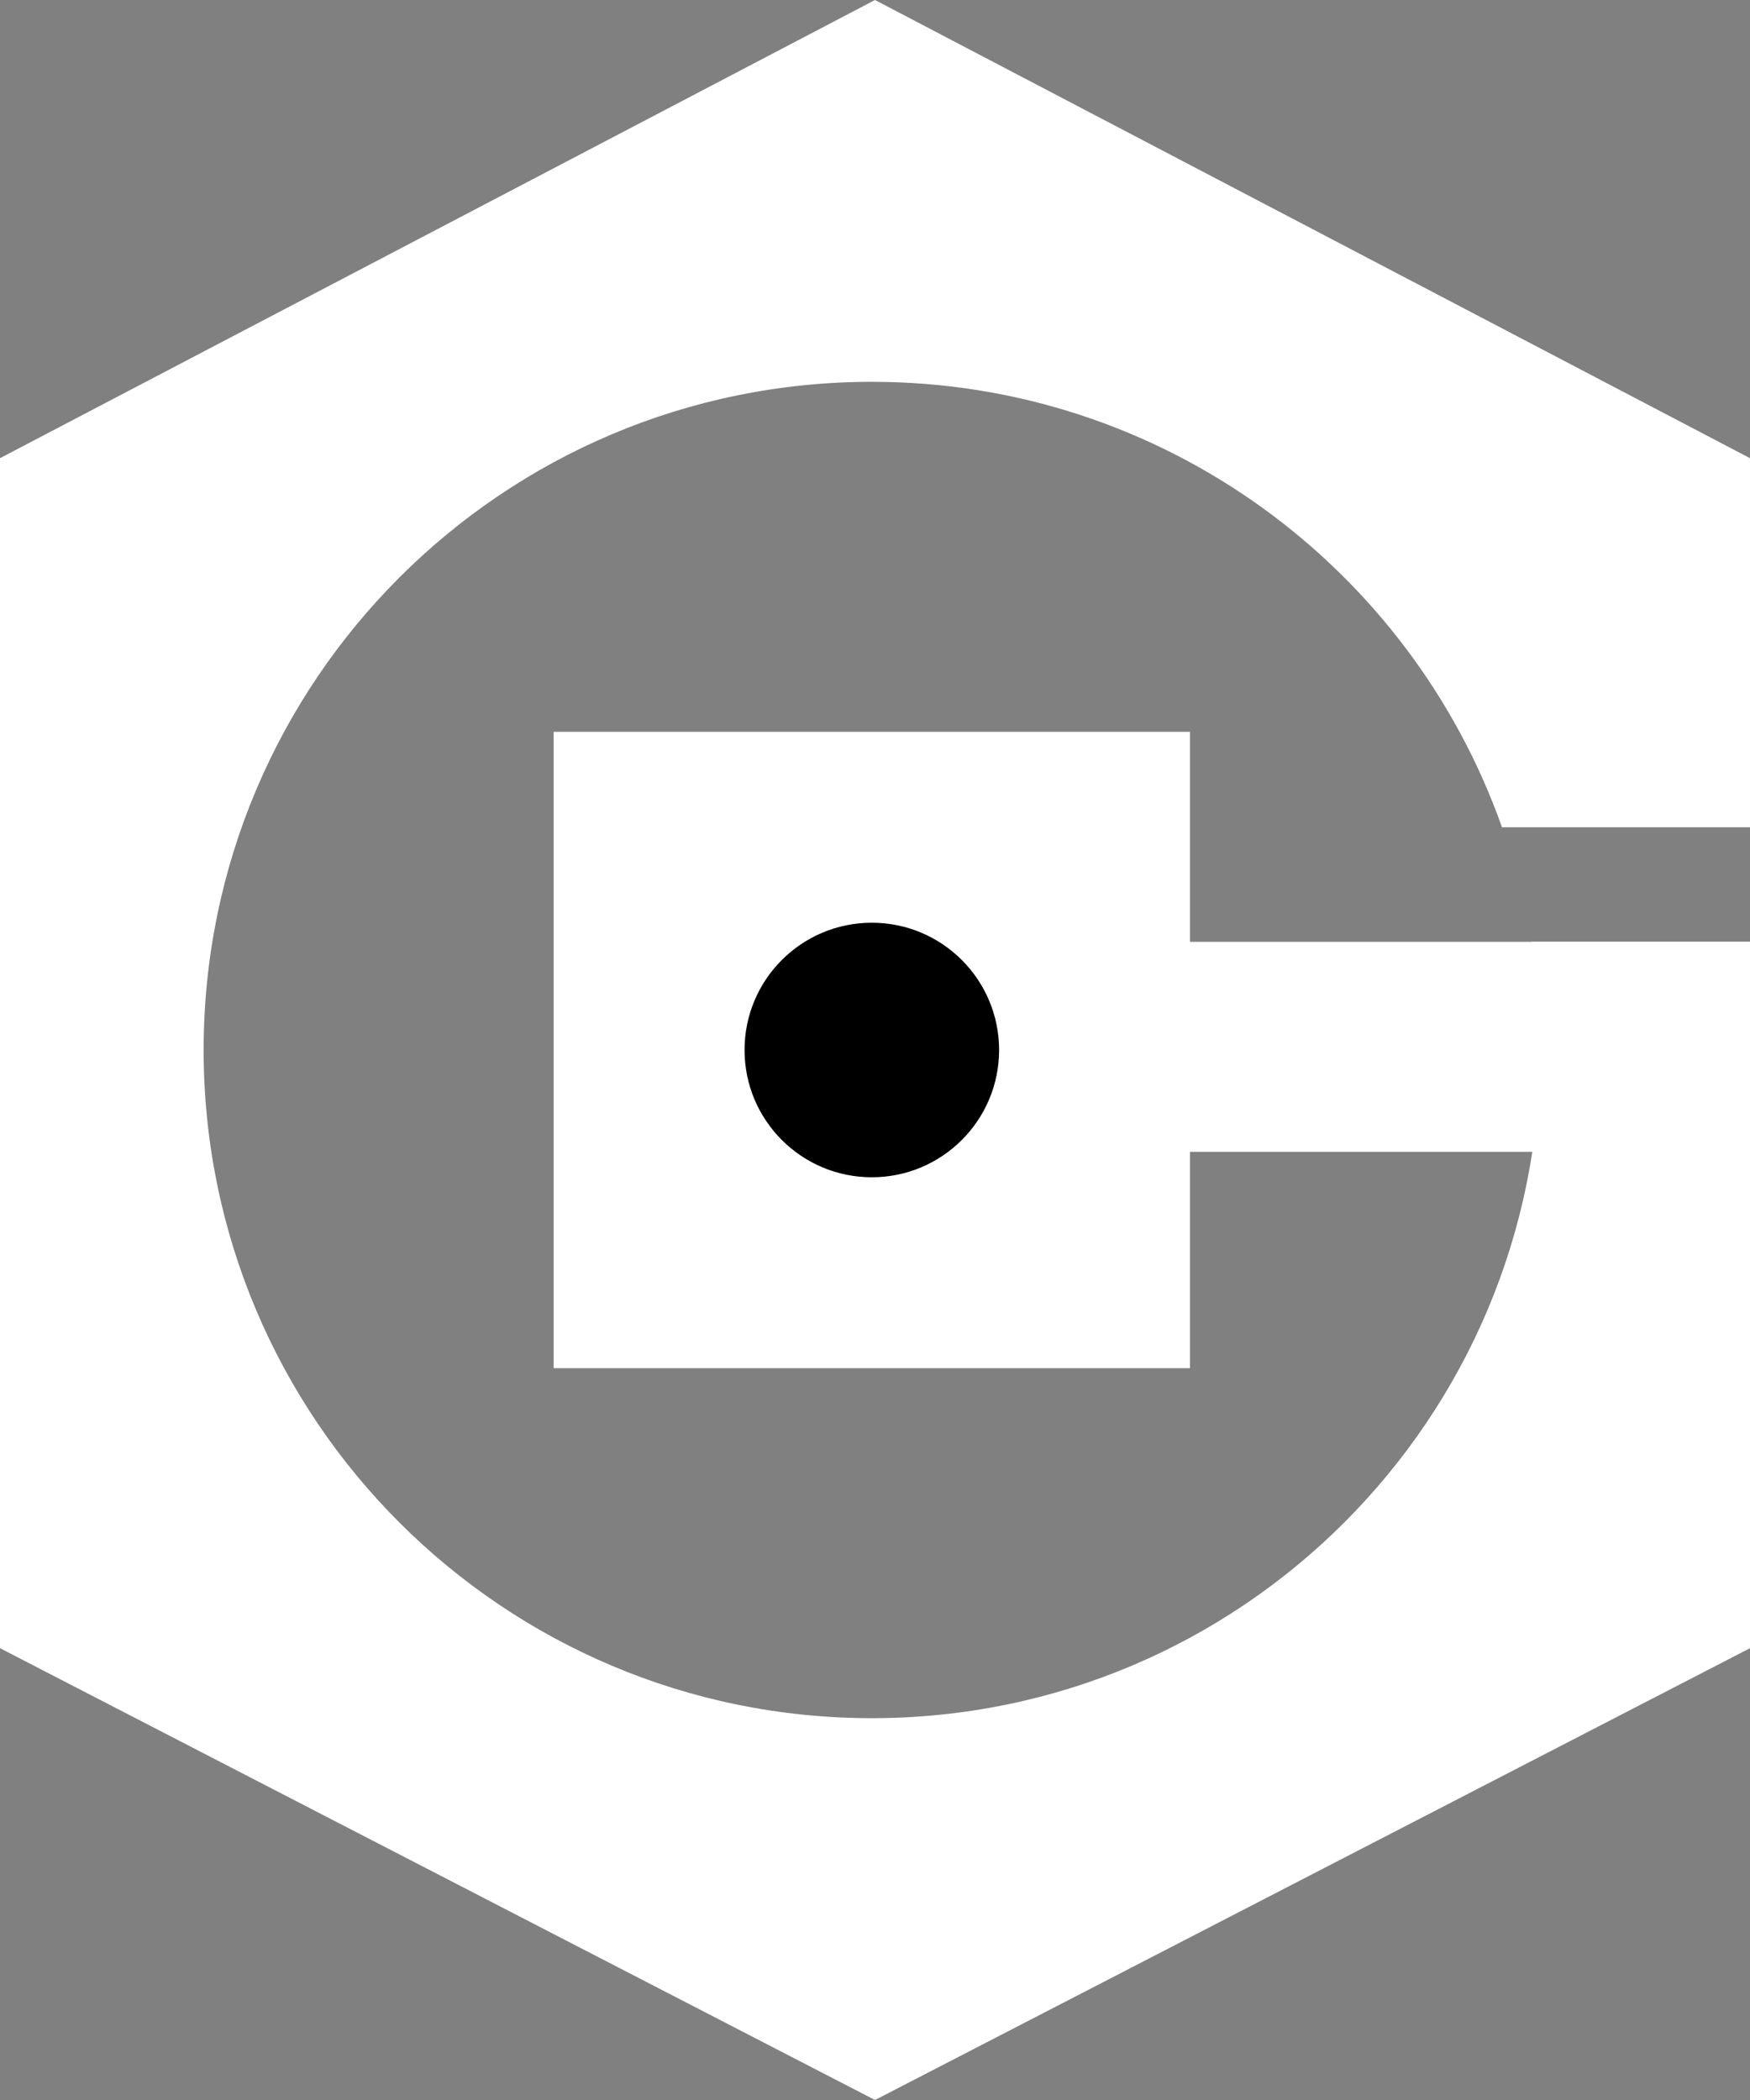
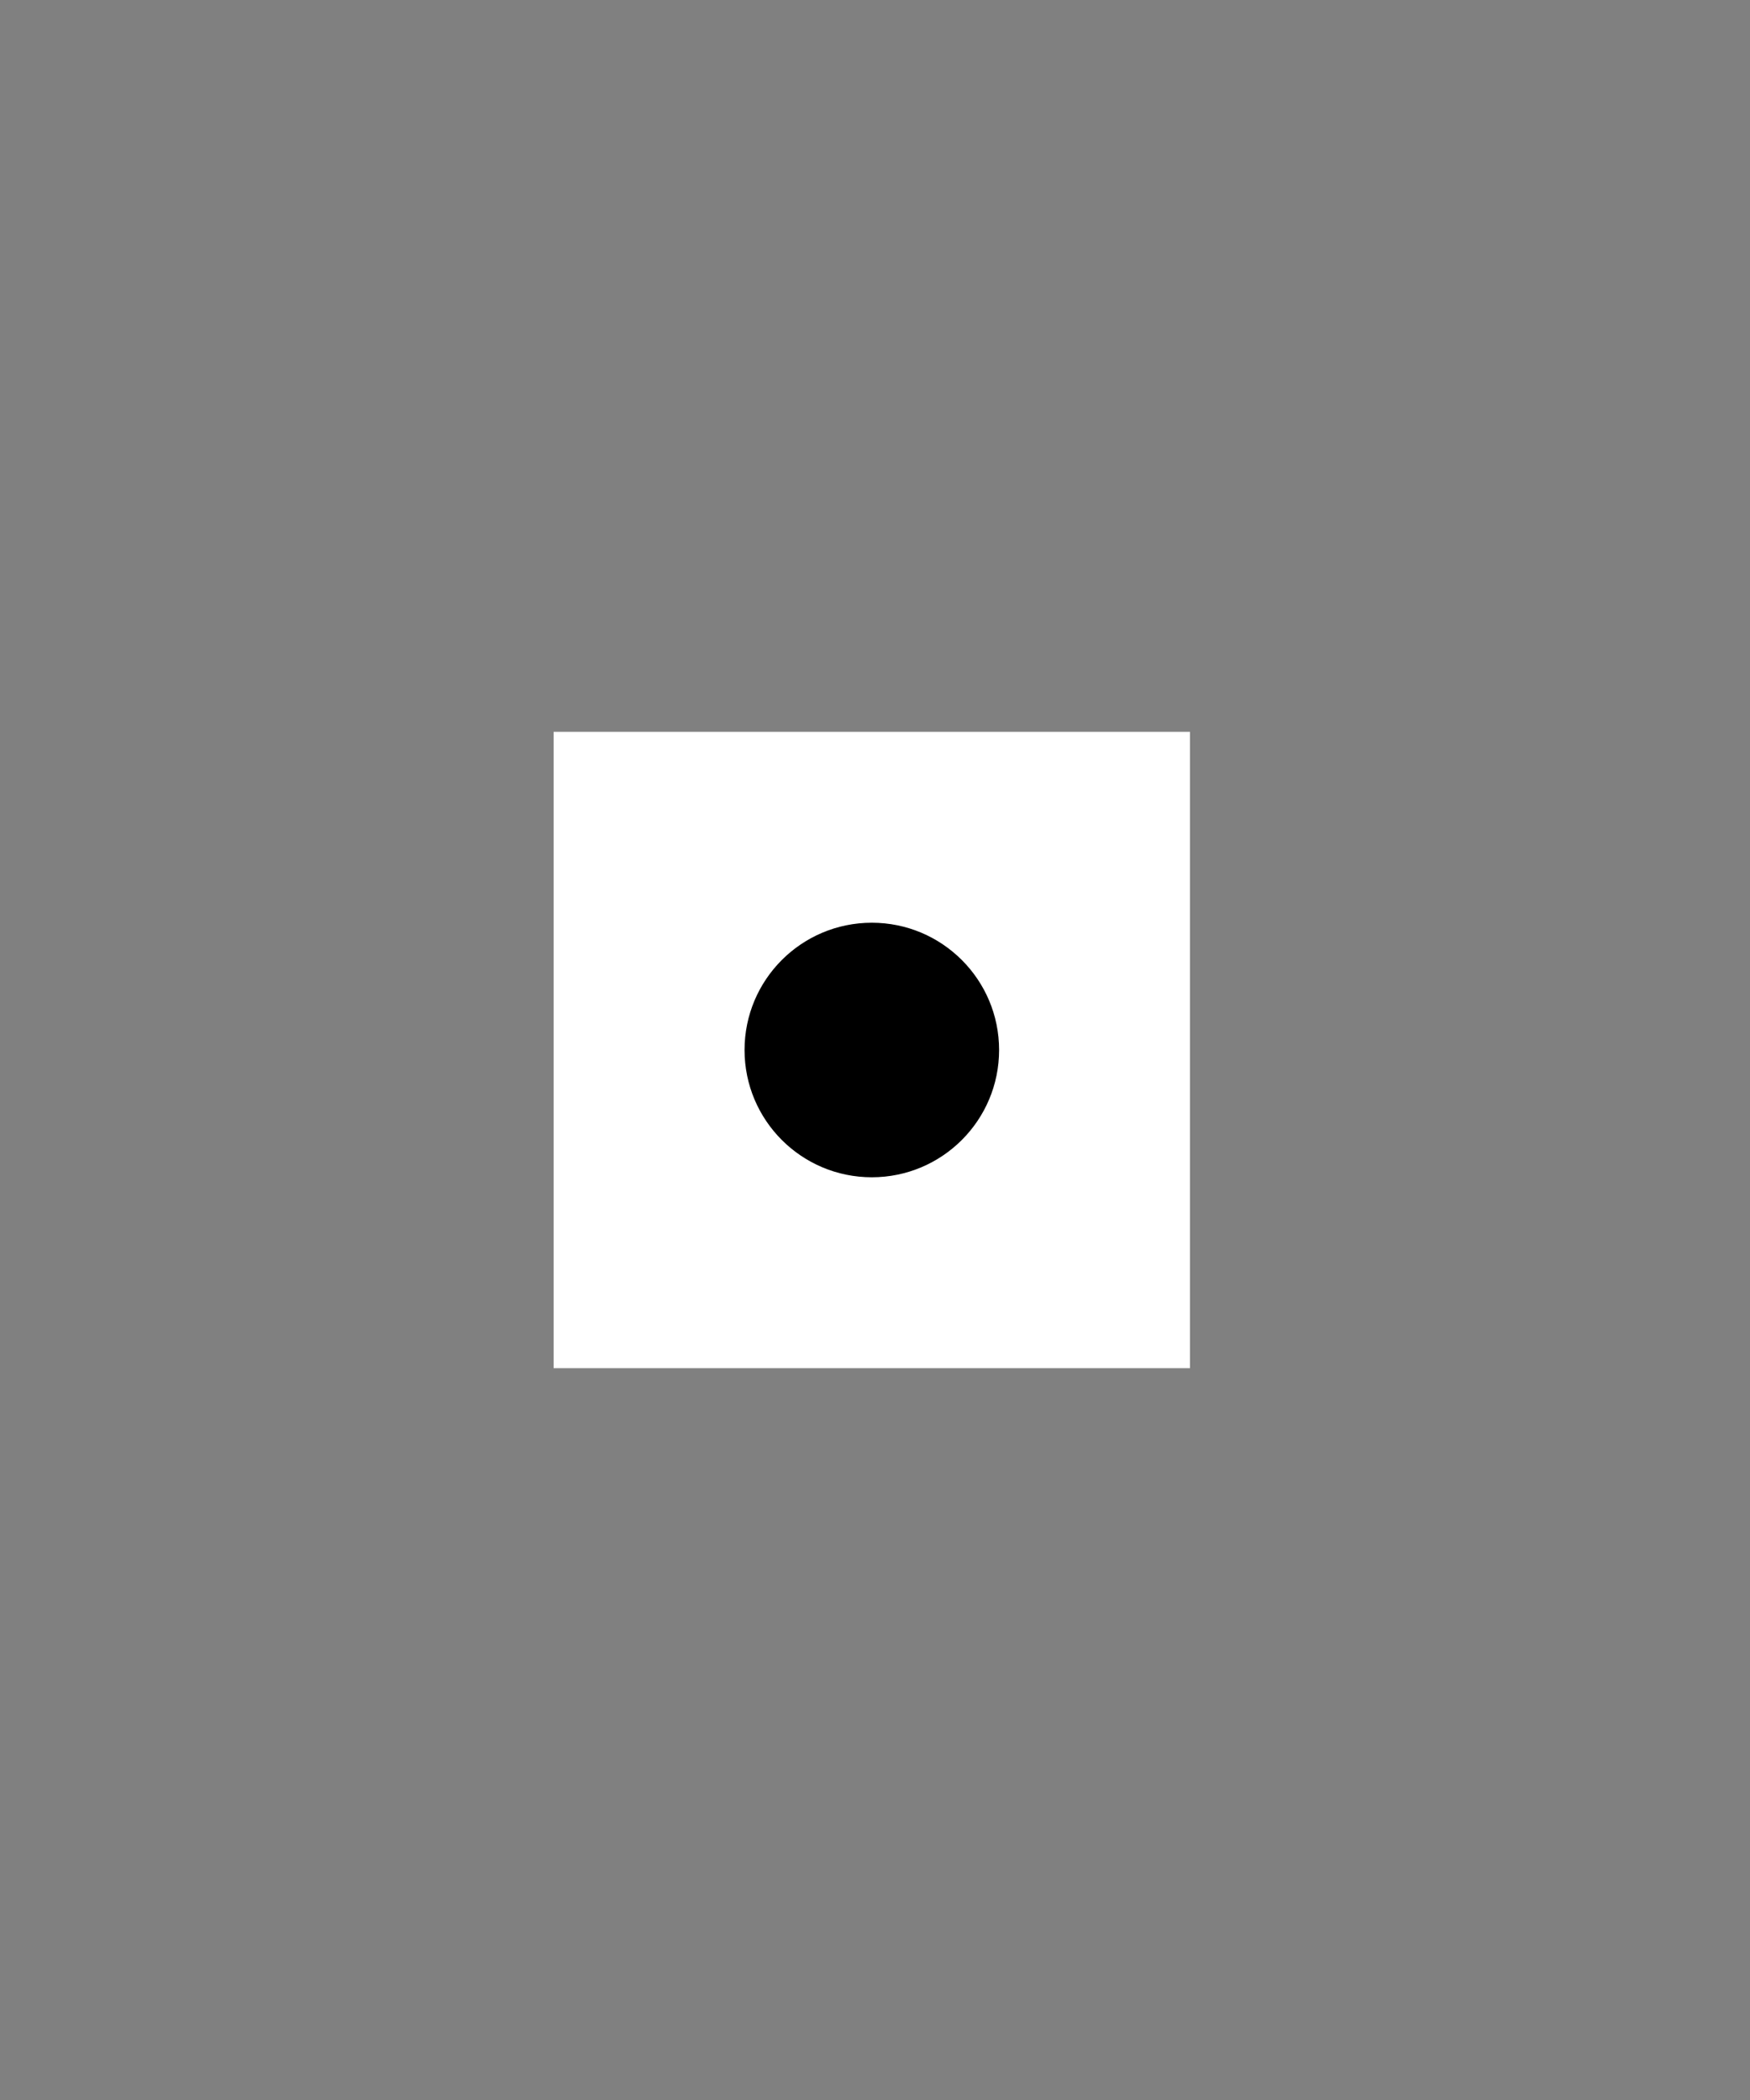
<svg xmlns="http://www.w3.org/2000/svg" width="275" height="330" viewBox="0 0 275 330" fill="none">
  <rect x="0" y="0" width="275" height="330" fill="#808080" stroke="none" />
-   <path d="M187 148H275V181H187V148Z" fill="white" />
-   <path fill-rule="evenodd" clip-rule="evenodd" d="M275 72L137.5 0L0 72V259L137.5 330L275 259V148H240.631C241.532 153.533 242 159.212 242 165C242 222.99 194.99 270 137 270C79.01 270 32 222.99 32 165C32 107.01 79.01 60 137 60C182.718 60 221.611 89.218 236.025 130H275V72Z" fill="white" />
  <path d="M87 115H187V215H87V115Z" fill="white" />
  <ellipse cx="137" cy="165" rx="20" ry="20" fill="black" />
</svg>